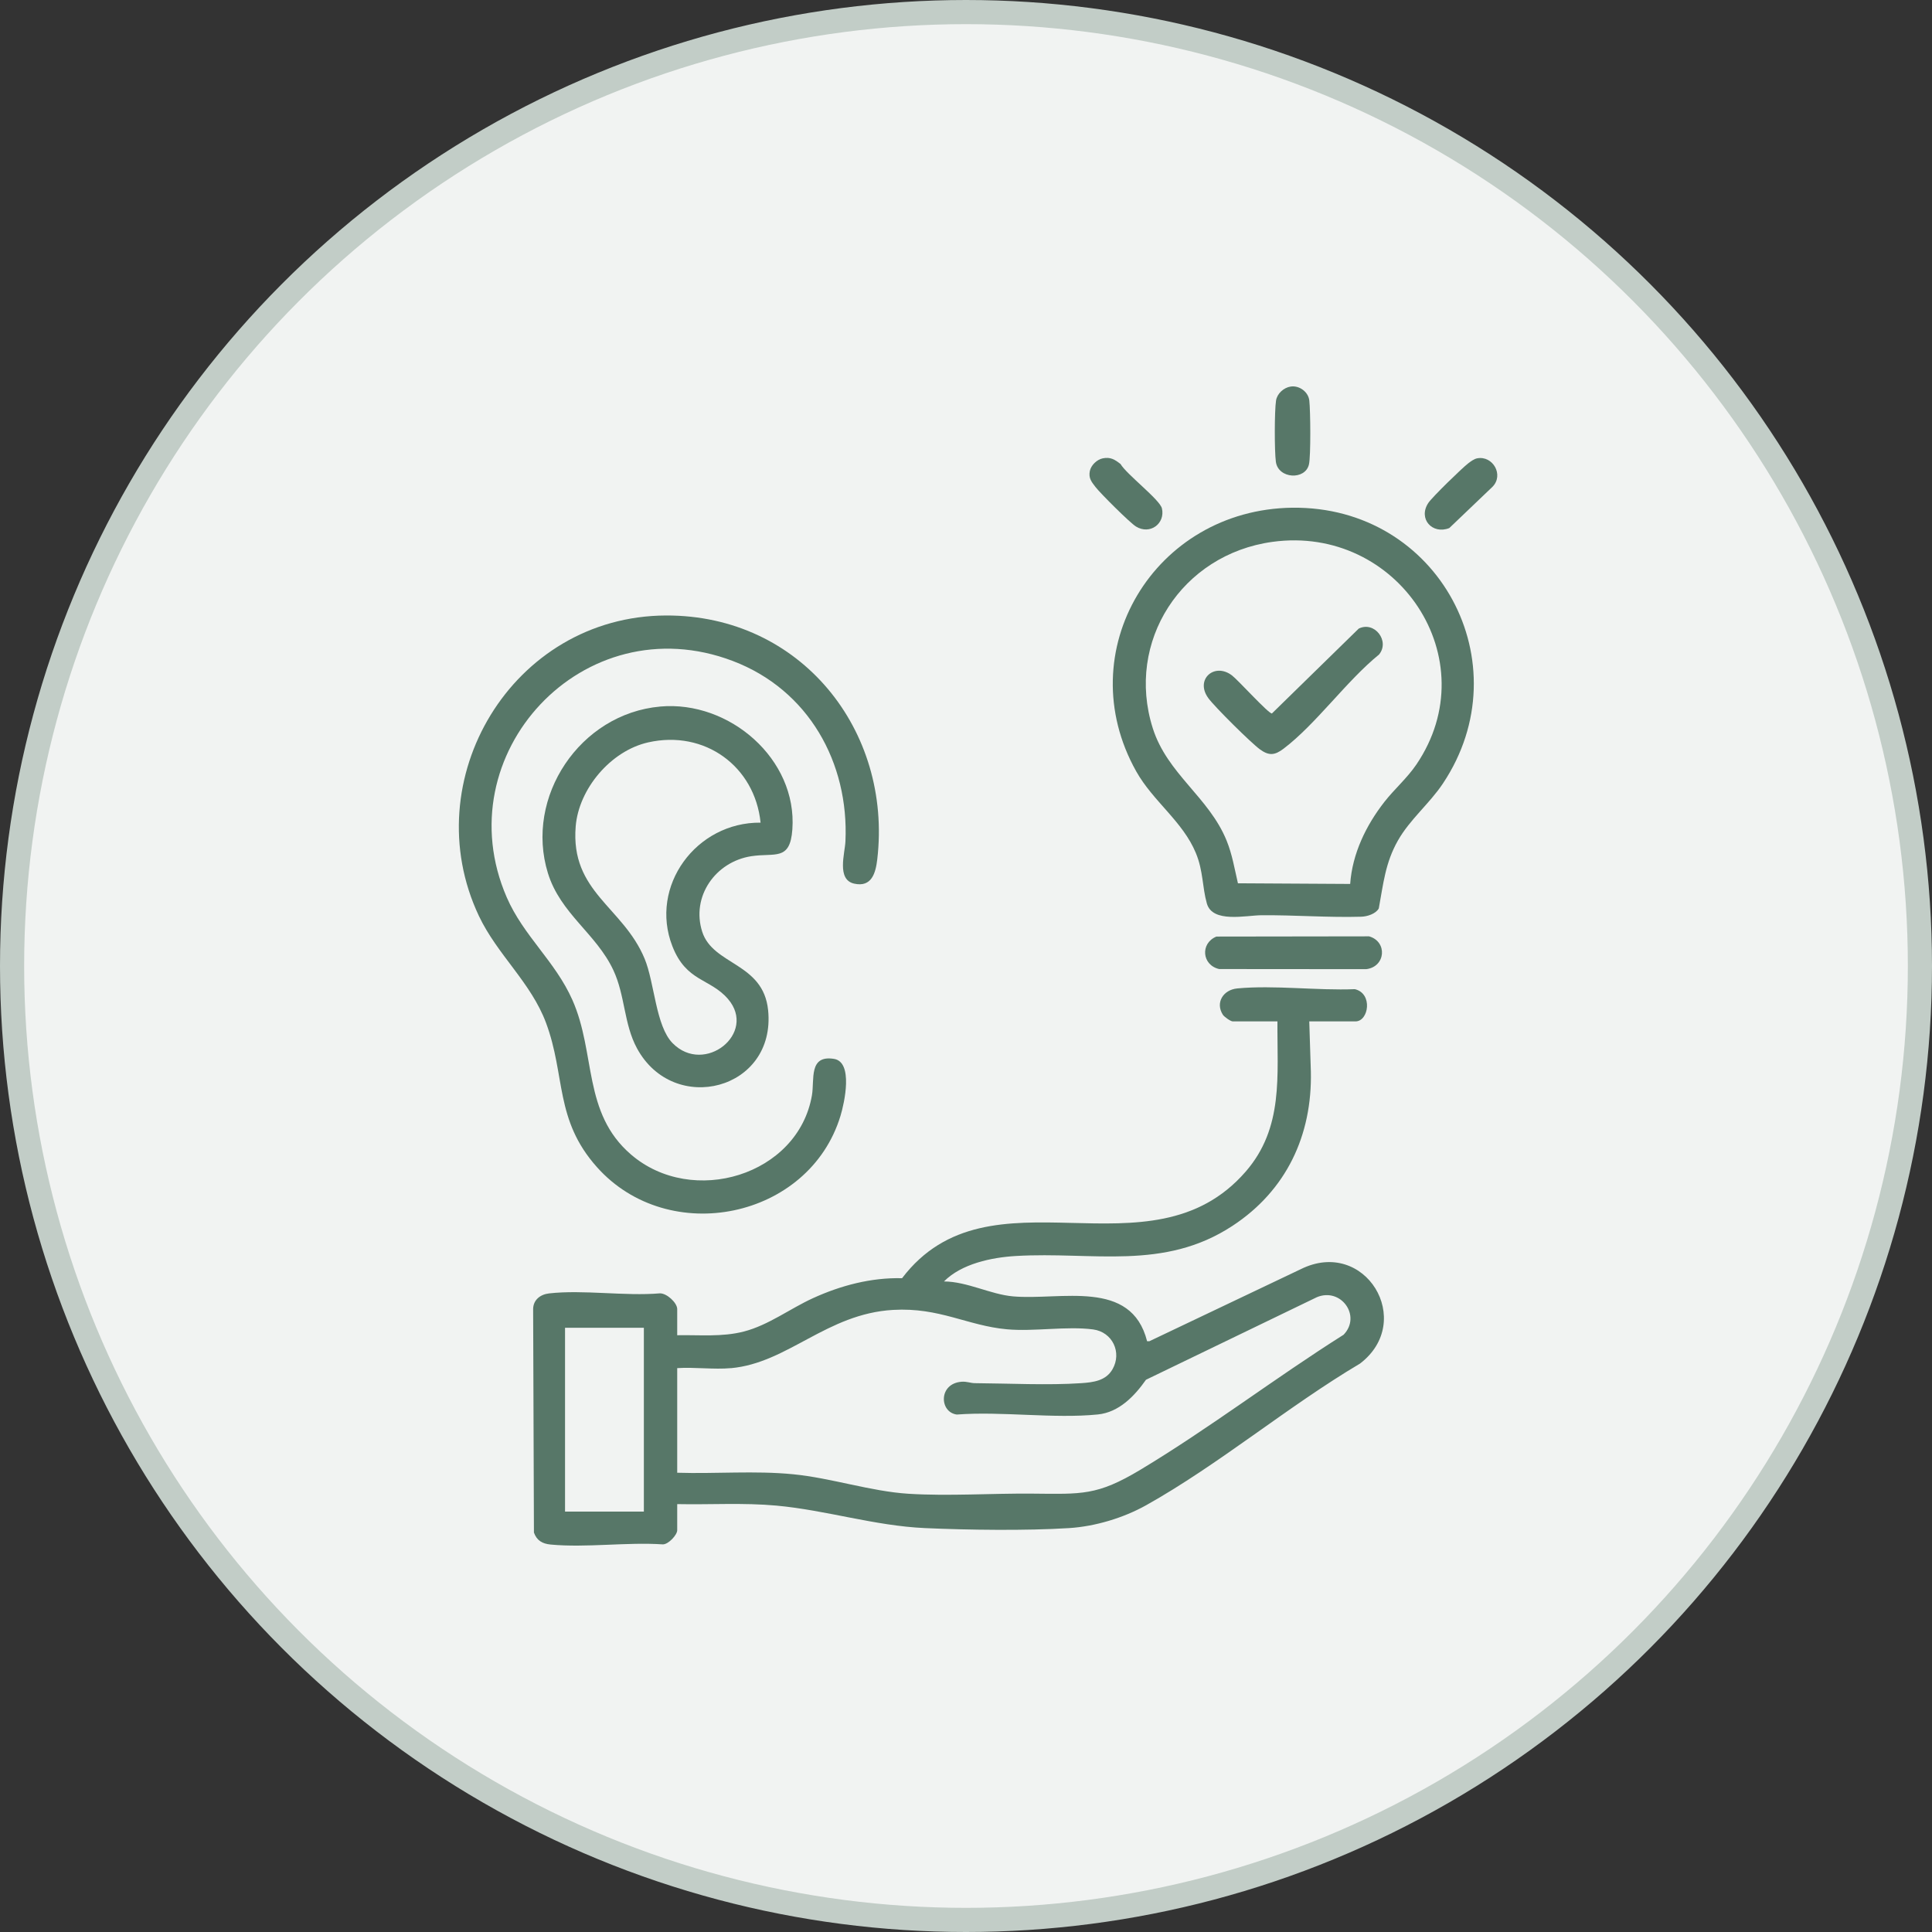
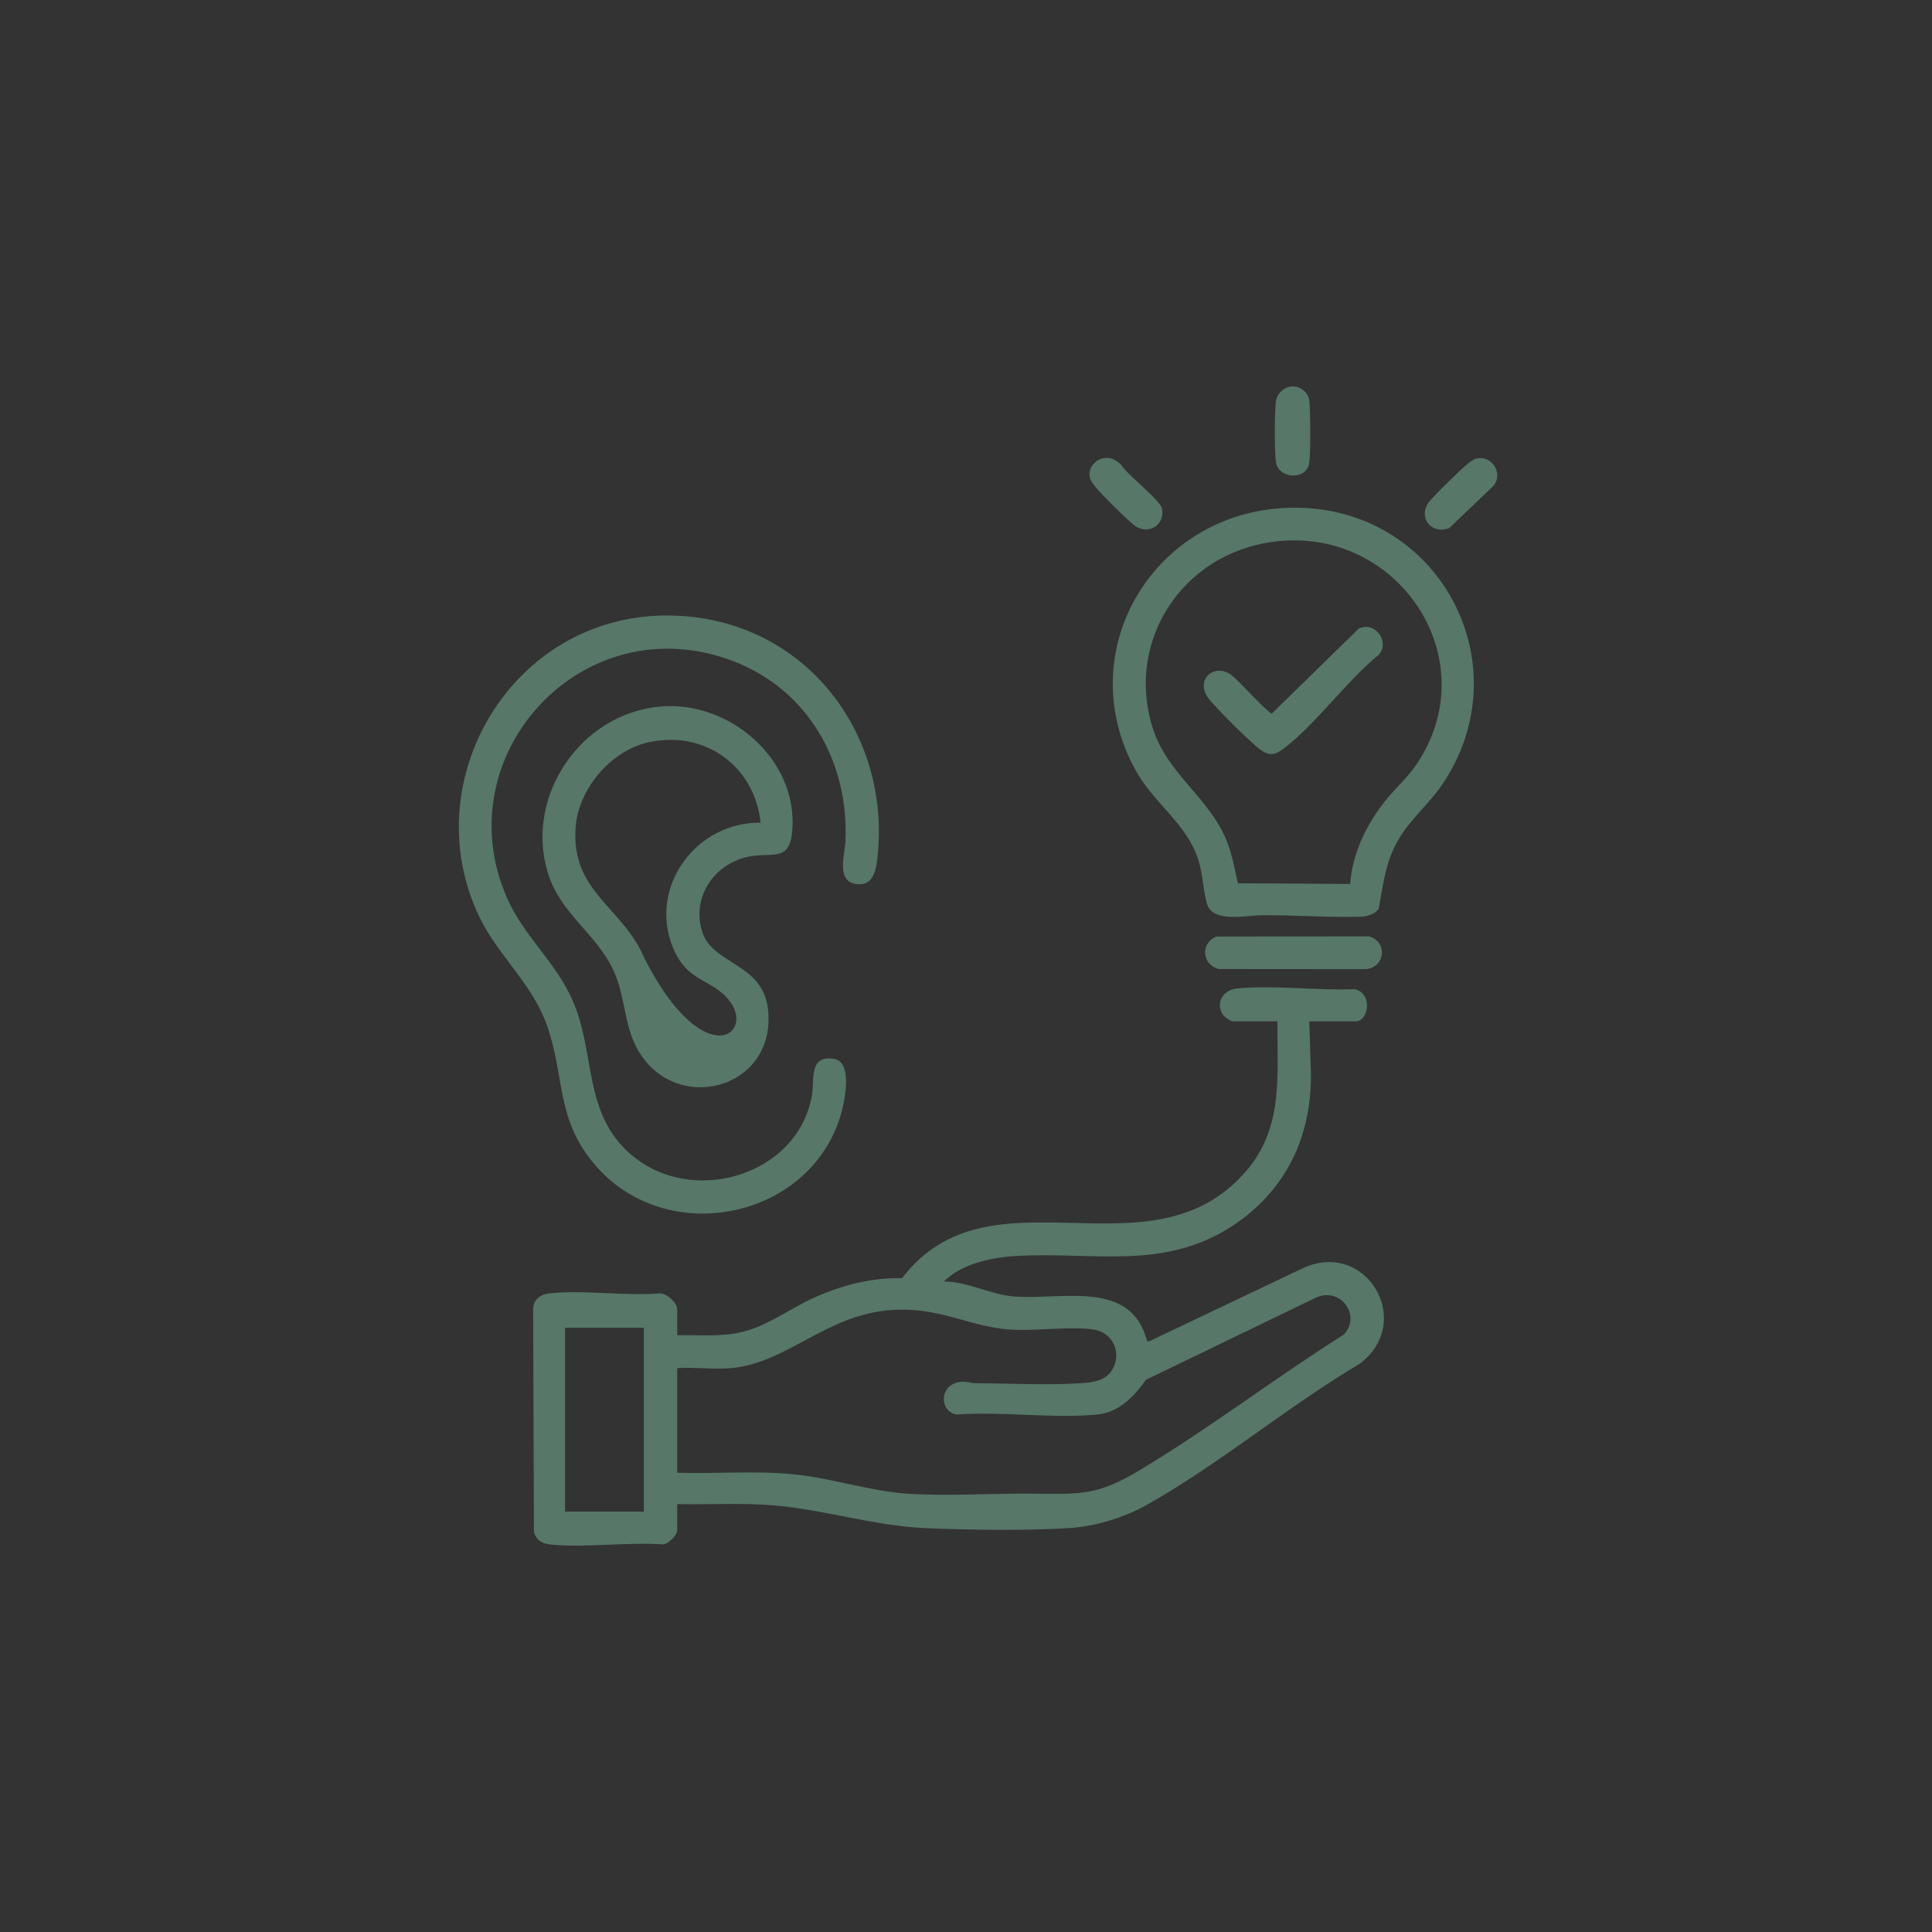
<svg xmlns="http://www.w3.org/2000/svg" width="80" height="80" viewBox="0 0 80 80" fill="none">
  <rect x="0" y="0" width="80" height="80" fill="#333333" stroke="none" />
-   <circle cx="40" cy="40" r="39.5" fill="#F1F3F2" stroke="#C2CDC7" />
  <path d="M54.214 42.295L54.28 44.371C54.339 47.004 53.268 49.295 51.033 50.761C48.182 52.631 45.251 51.82 42.067 52.008C41.055 52.067 39.814 52.329 39.088 53.062C40.048 53.067 41.016 53.598 41.945 53.68C43.927 53.855 46.844 52.935 47.499 55.538H47.591L53.858 52.556C56.524 51.227 58.622 54.703 56.315 56.463C53.336 58.229 50.453 60.655 47.455 62.331C46.519 62.854 45.346 63.207 44.269 63.275C42.49 63.387 40.094 63.355 38.301 63.275C36.222 63.182 34.216 62.534 32.152 62.344C30.789 62.219 29.409 62.31 28.042 62.282V63.365C28.042 63.556 27.675 63.957 27.442 63.949C25.954 63.849 24.26 64.096 22.798 63.956C22.456 63.923 22.227 63.789 22.109 63.46L22.076 54.203C22.081 53.824 22.375 53.597 22.738 53.557C24.159 53.397 25.869 53.677 27.321 53.555C27.61 53.544 28.042 53.948 28.042 54.206V55.289C28.971 55.271 29.896 55.37 30.804 55.135C31.829 54.869 32.718 54.184 33.669 53.752C34.816 53.229 36.074 52.896 37.352 52.928C40.992 48.143 47.615 53.076 51.58 48.515C53.162 46.695 52.88 44.54 52.896 42.294H51.045C50.957 42.294 50.691 42.104 50.635 42.017C50.315 41.514 50.654 40.985 51.23 40.929C52.754 40.784 54.55 41.023 56.101 40.959C56.858 41.137 56.676 42.294 56.128 42.294H54.214V42.295ZM30.27 56.651C29.561 56.716 28.761 56.604 28.042 56.651V60.983C29.637 61.033 31.255 60.89 32.843 61.046C34.415 61.199 36.056 61.754 37.61 61.853C39.28 61.958 41.063 61.832 42.762 61.848C44.793 61.866 45.428 61.936 47.217 60.862C50.07 59.148 52.815 57.048 55.635 55.269C56.386 54.492 55.526 53.298 54.529 53.714L47.453 57.133C46.981 57.804 46.339 58.482 45.457 58.57C43.619 58.753 41.488 58.432 39.618 58.573C38.894 58.477 38.853 57.287 39.818 57.215C40.039 57.198 40.183 57.273 40.372 57.274C41.769 57.284 43.399 57.367 44.77 57.274C45.279 57.239 45.794 57.174 46.067 56.697C46.464 56.004 46.067 55.157 45.264 55.049C44.181 54.904 42.811 55.145 41.693 55.043C40.063 54.895 38.903 54.13 36.985 54.24C34.231 54.398 32.627 56.438 30.269 56.653L30.27 56.651ZM26.661 54.98H23.397V62.592H26.661V54.98Z" fill="#577768" />
  <path d="M27.582 25.486C33.168 25.468 36.947 30.253 36.326 35.58C36.26 36.144 36.097 36.754 35.367 36.589C34.636 36.423 34.985 35.338 35.008 34.837C35.157 31.583 33.483 28.563 30.344 27.37C24.155 25.017 18.415 31.243 20.983 37.157C21.677 38.756 22.991 39.803 23.702 41.407C24.683 43.621 24.12 46.077 26.126 47.804C28.67 49.996 33.051 48.669 33.621 45.352C33.732 44.703 33.478 43.676 34.534 43.846C35.339 43.976 34.969 45.659 34.802 46.208C33.503 50.471 27.694 51.665 24.717 48.327C22.961 46.359 23.425 44.548 22.611 42.358C21.989 40.684 20.588 39.531 19.828 37.923C17.174 32.306 21.201 25.507 27.582 25.486Z" fill="#577768" />
  <path d="M53.512 21.024C59.571 20.947 63.059 27.471 59.751 32.439C59.193 33.277 58.381 33.929 57.884 34.806C57.36 35.73 57.281 36.595 57.093 37.615C56.971 37.84 56.612 37.952 56.369 37.959C55.018 37.999 53.602 37.887 52.234 37.898C51.588 37.903 50.205 38.233 49.973 37.41C49.779 36.722 49.828 36.071 49.518 35.322C48.977 34.013 47.743 33.179 47.048 31.94C44.265 26.978 47.792 21.097 53.512 21.023L53.512 21.024ZM55.908 36.602C55.997 35.35 56.561 34.182 57.326 33.203C57.742 32.672 58.264 32.223 58.647 31.66C61.608 27.299 57.878 21.721 52.684 22.438C48.929 22.957 46.598 26.567 47.733 30.151C48.334 32.05 50.059 33.006 50.792 34.809C51.023 35.377 51.122 35.982 51.26 36.575L55.908 36.602Z" fill="#577768" />
-   <path d="M27.339 29.256C30.208 29 33.019 31.436 32.81 34.342C32.716 35.666 32.094 35.304 31.113 35.453C29.624 35.681 28.612 37.125 29.077 38.581C29.524 39.975 31.607 39.855 31.806 41.831C32.14 45.134 27.904 46.223 26.377 43.41C25.827 42.397 25.891 41.225 25.396 40.169C24.685 38.653 23.208 37.837 22.688 36.155C21.715 33.005 24.013 29.552 27.338 29.257L27.339 29.256ZM31.494 34.064C31.257 31.736 29.185 30.211 26.837 30.741C25.287 31.091 23.964 32.666 23.838 34.22C23.616 36.942 25.797 37.544 26.692 39.697C27.106 40.694 27.149 42.481 27.851 43.195C29.168 44.534 31.364 42.786 30.145 41.366C29.406 40.506 28.418 40.66 27.842 39.181C26.872 36.692 28.833 34.037 31.494 34.064V34.064Z" fill="#577768" />
+   <path d="M27.339 29.256C30.208 29 33.019 31.436 32.81 34.342C32.716 35.666 32.094 35.304 31.113 35.453C29.624 35.681 28.612 37.125 29.077 38.581C29.524 39.975 31.607 39.855 31.806 41.831C32.14 45.134 27.904 46.223 26.377 43.41C25.827 42.397 25.891 41.225 25.396 40.169C24.685 38.653 23.208 37.837 22.688 36.155C21.715 33.005 24.013 29.552 27.338 29.257L27.339 29.256ZM31.494 34.064C31.257 31.736 29.185 30.211 26.837 30.741C25.287 31.091 23.964 32.666 23.838 34.22C23.616 36.942 25.797 37.544 26.692 39.697C29.168 44.534 31.364 42.786 30.145 41.366C29.406 40.506 28.418 40.66 27.842 39.181C26.872 36.692 28.833 34.037 31.494 34.064V34.064Z" fill="#577768" />
  <path d="M50.367 38.781L56.69 38.772C57.459 38.988 57.382 40.035 56.569 40.131L50.483 40.126C49.769 39.966 49.69 39.06 50.367 38.782V38.781Z" fill="#577768" />
  <path d="M53.446 16.006C53.804 15.954 54.173 16.226 54.215 16.581C54.264 16.988 54.281 18.882 54.201 19.23C54.049 19.892 52.929 19.831 52.831 19.122C52.771 18.686 52.771 17.016 52.838 16.586C52.882 16.297 53.157 16.049 53.446 16.006Z" fill="#577768" />
  <path d="M45.661 18.979C45.984 18.914 46.158 19.027 46.399 19.214C46.647 19.641 48.029 20.69 48.113 21.052C48.257 21.674 47.624 22.161 47.038 21.802C46.785 21.646 45.572 20.436 45.366 20.171C45.197 19.953 45.069 19.8 45.127 19.506C45.176 19.265 45.418 19.029 45.662 18.979H45.661Z" fill="#577768" />
  <path d="M61.164 18.979C61.815 18.852 62.287 19.672 61.797 20.161L60.012 21.866C59.31 22.145 58.709 21.48 59.144 20.825C59.303 20.585 60.541 19.379 60.802 19.181C60.903 19.105 61.04 19.003 61.164 18.979V18.979Z" fill="#577768" />
  <path d="M50.033 28.906C49.472 28.138 50.286 27.414 51.014 27.968C51.266 28.159 52.536 29.565 52.668 29.543L56.262 26.029C56.92 25.703 57.563 26.553 57.101 27.104C55.754 28.198 54.496 29.981 53.148 31.003C52.789 31.275 52.549 31.304 52.174 31.032C51.8 30.76 50.303 29.276 50.032 28.906H50.033Z" fill="#577768" />
</svg>